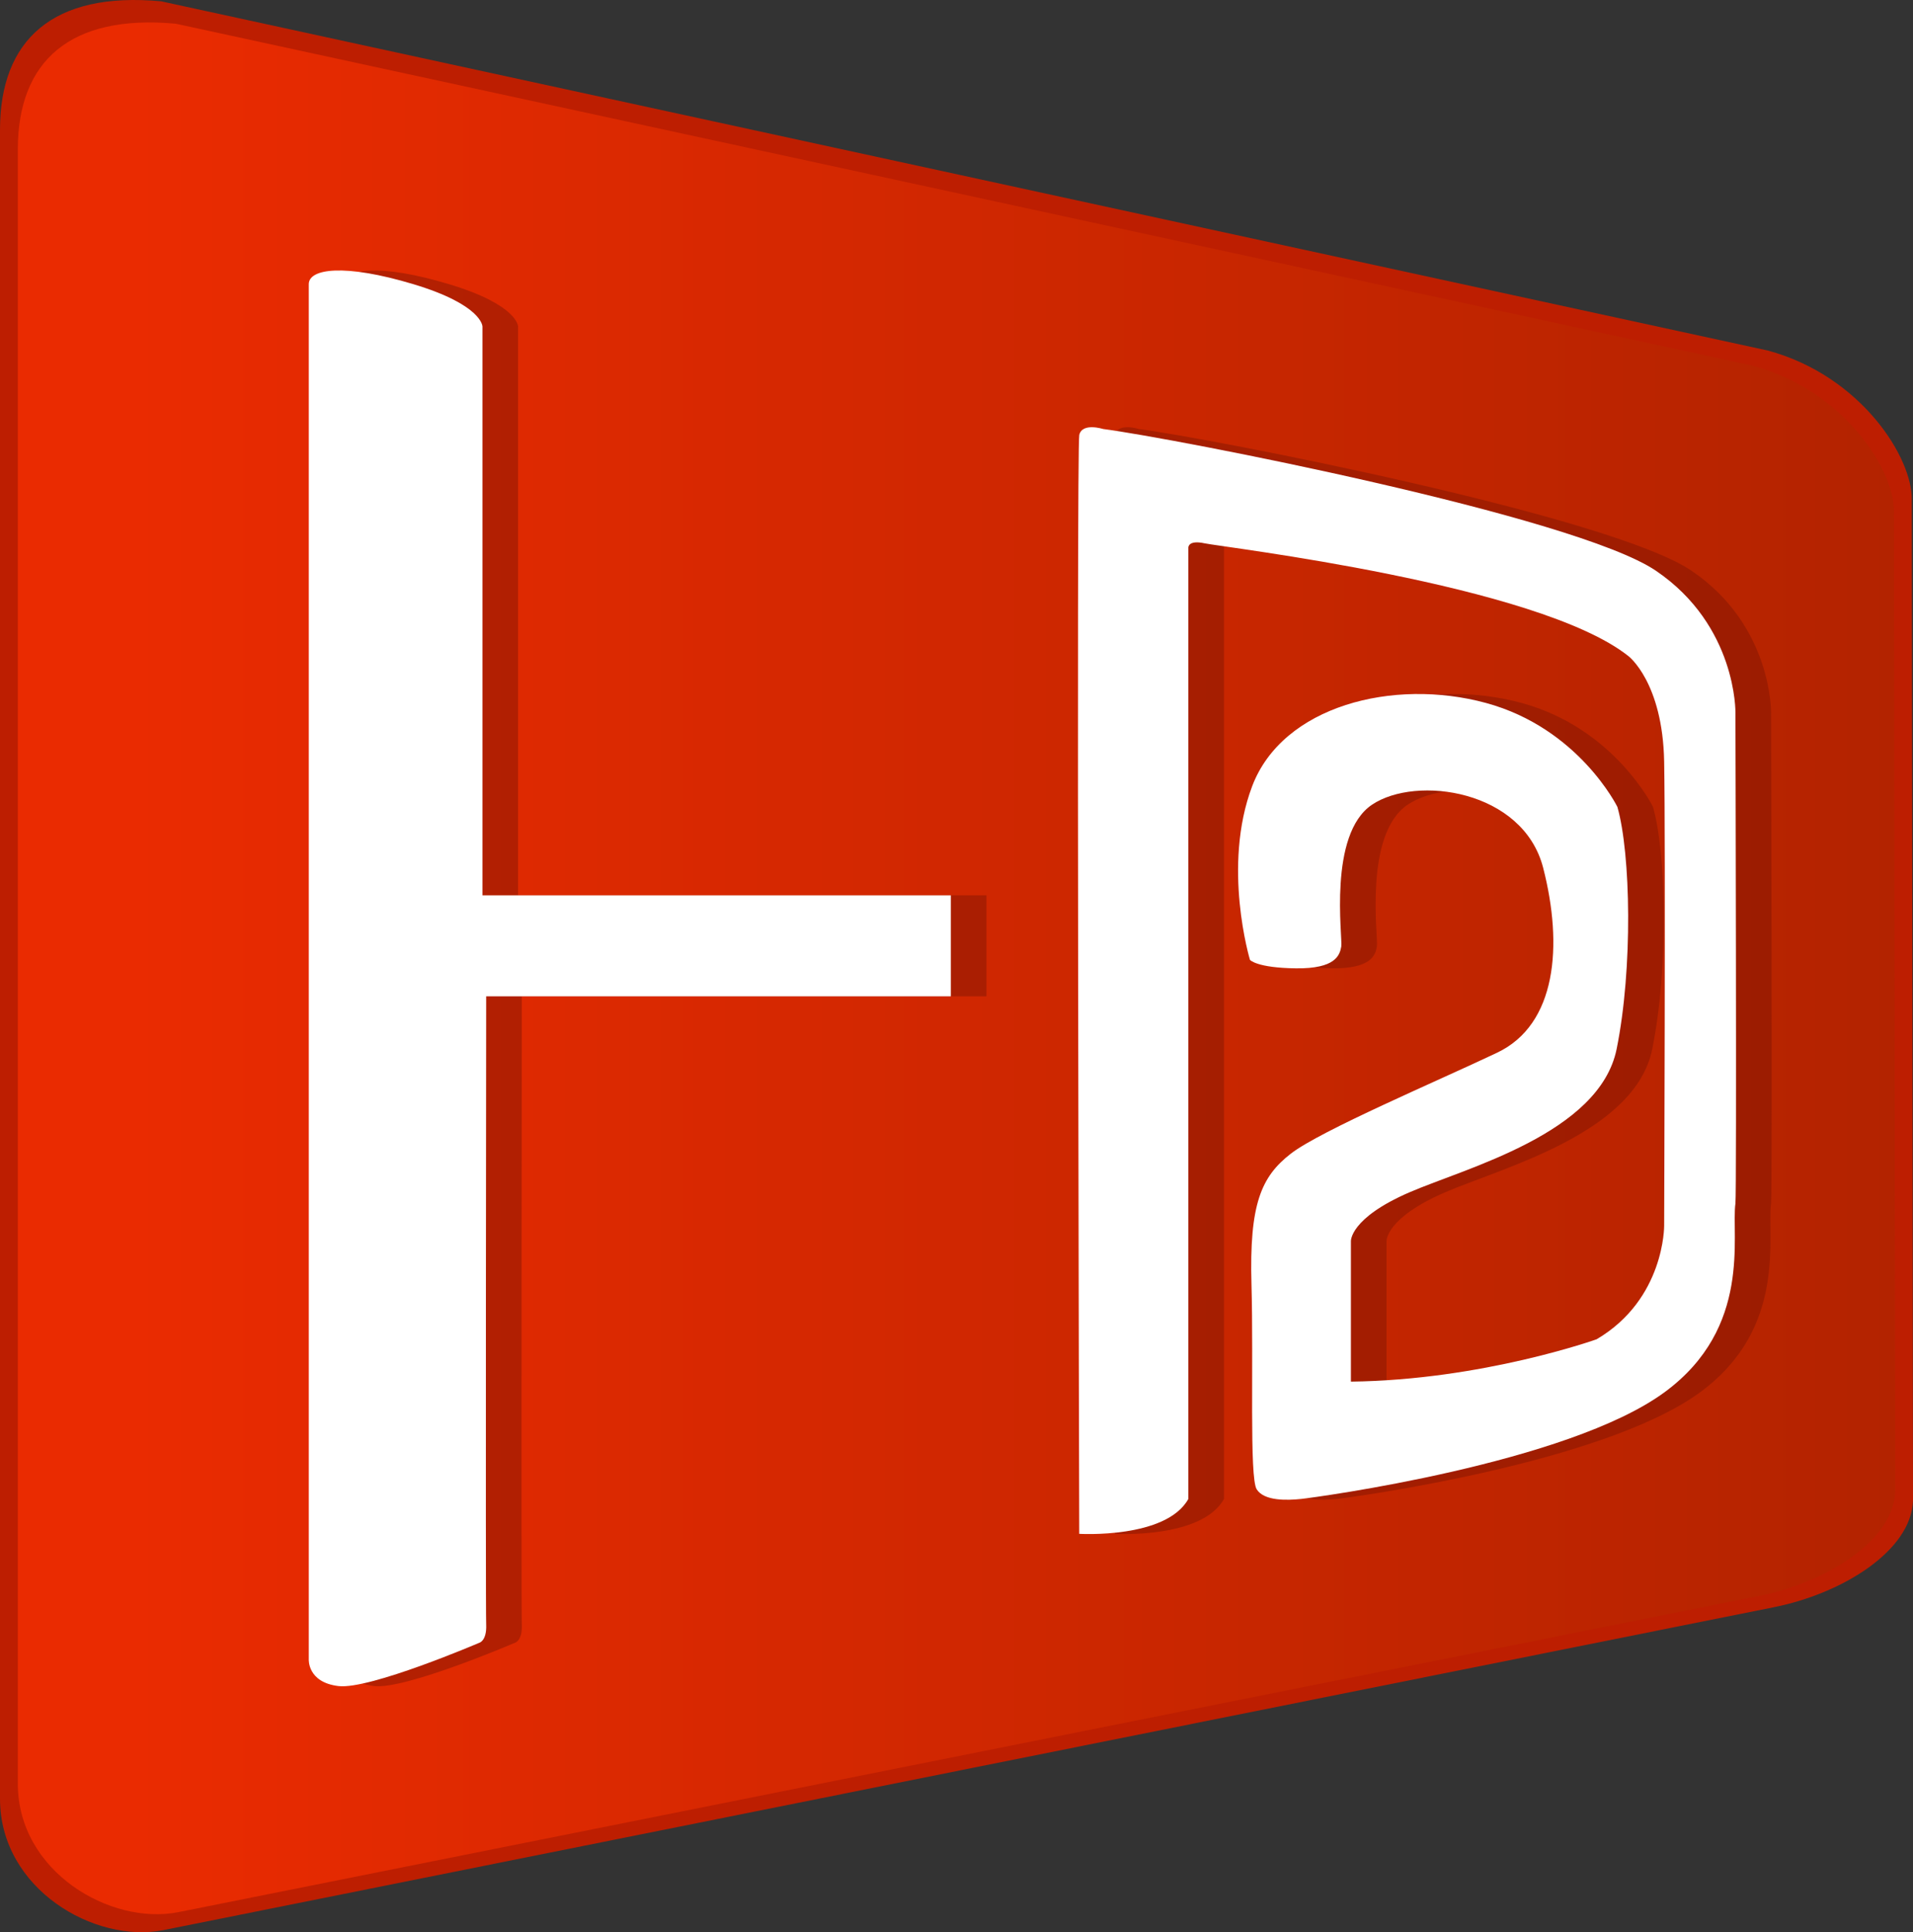
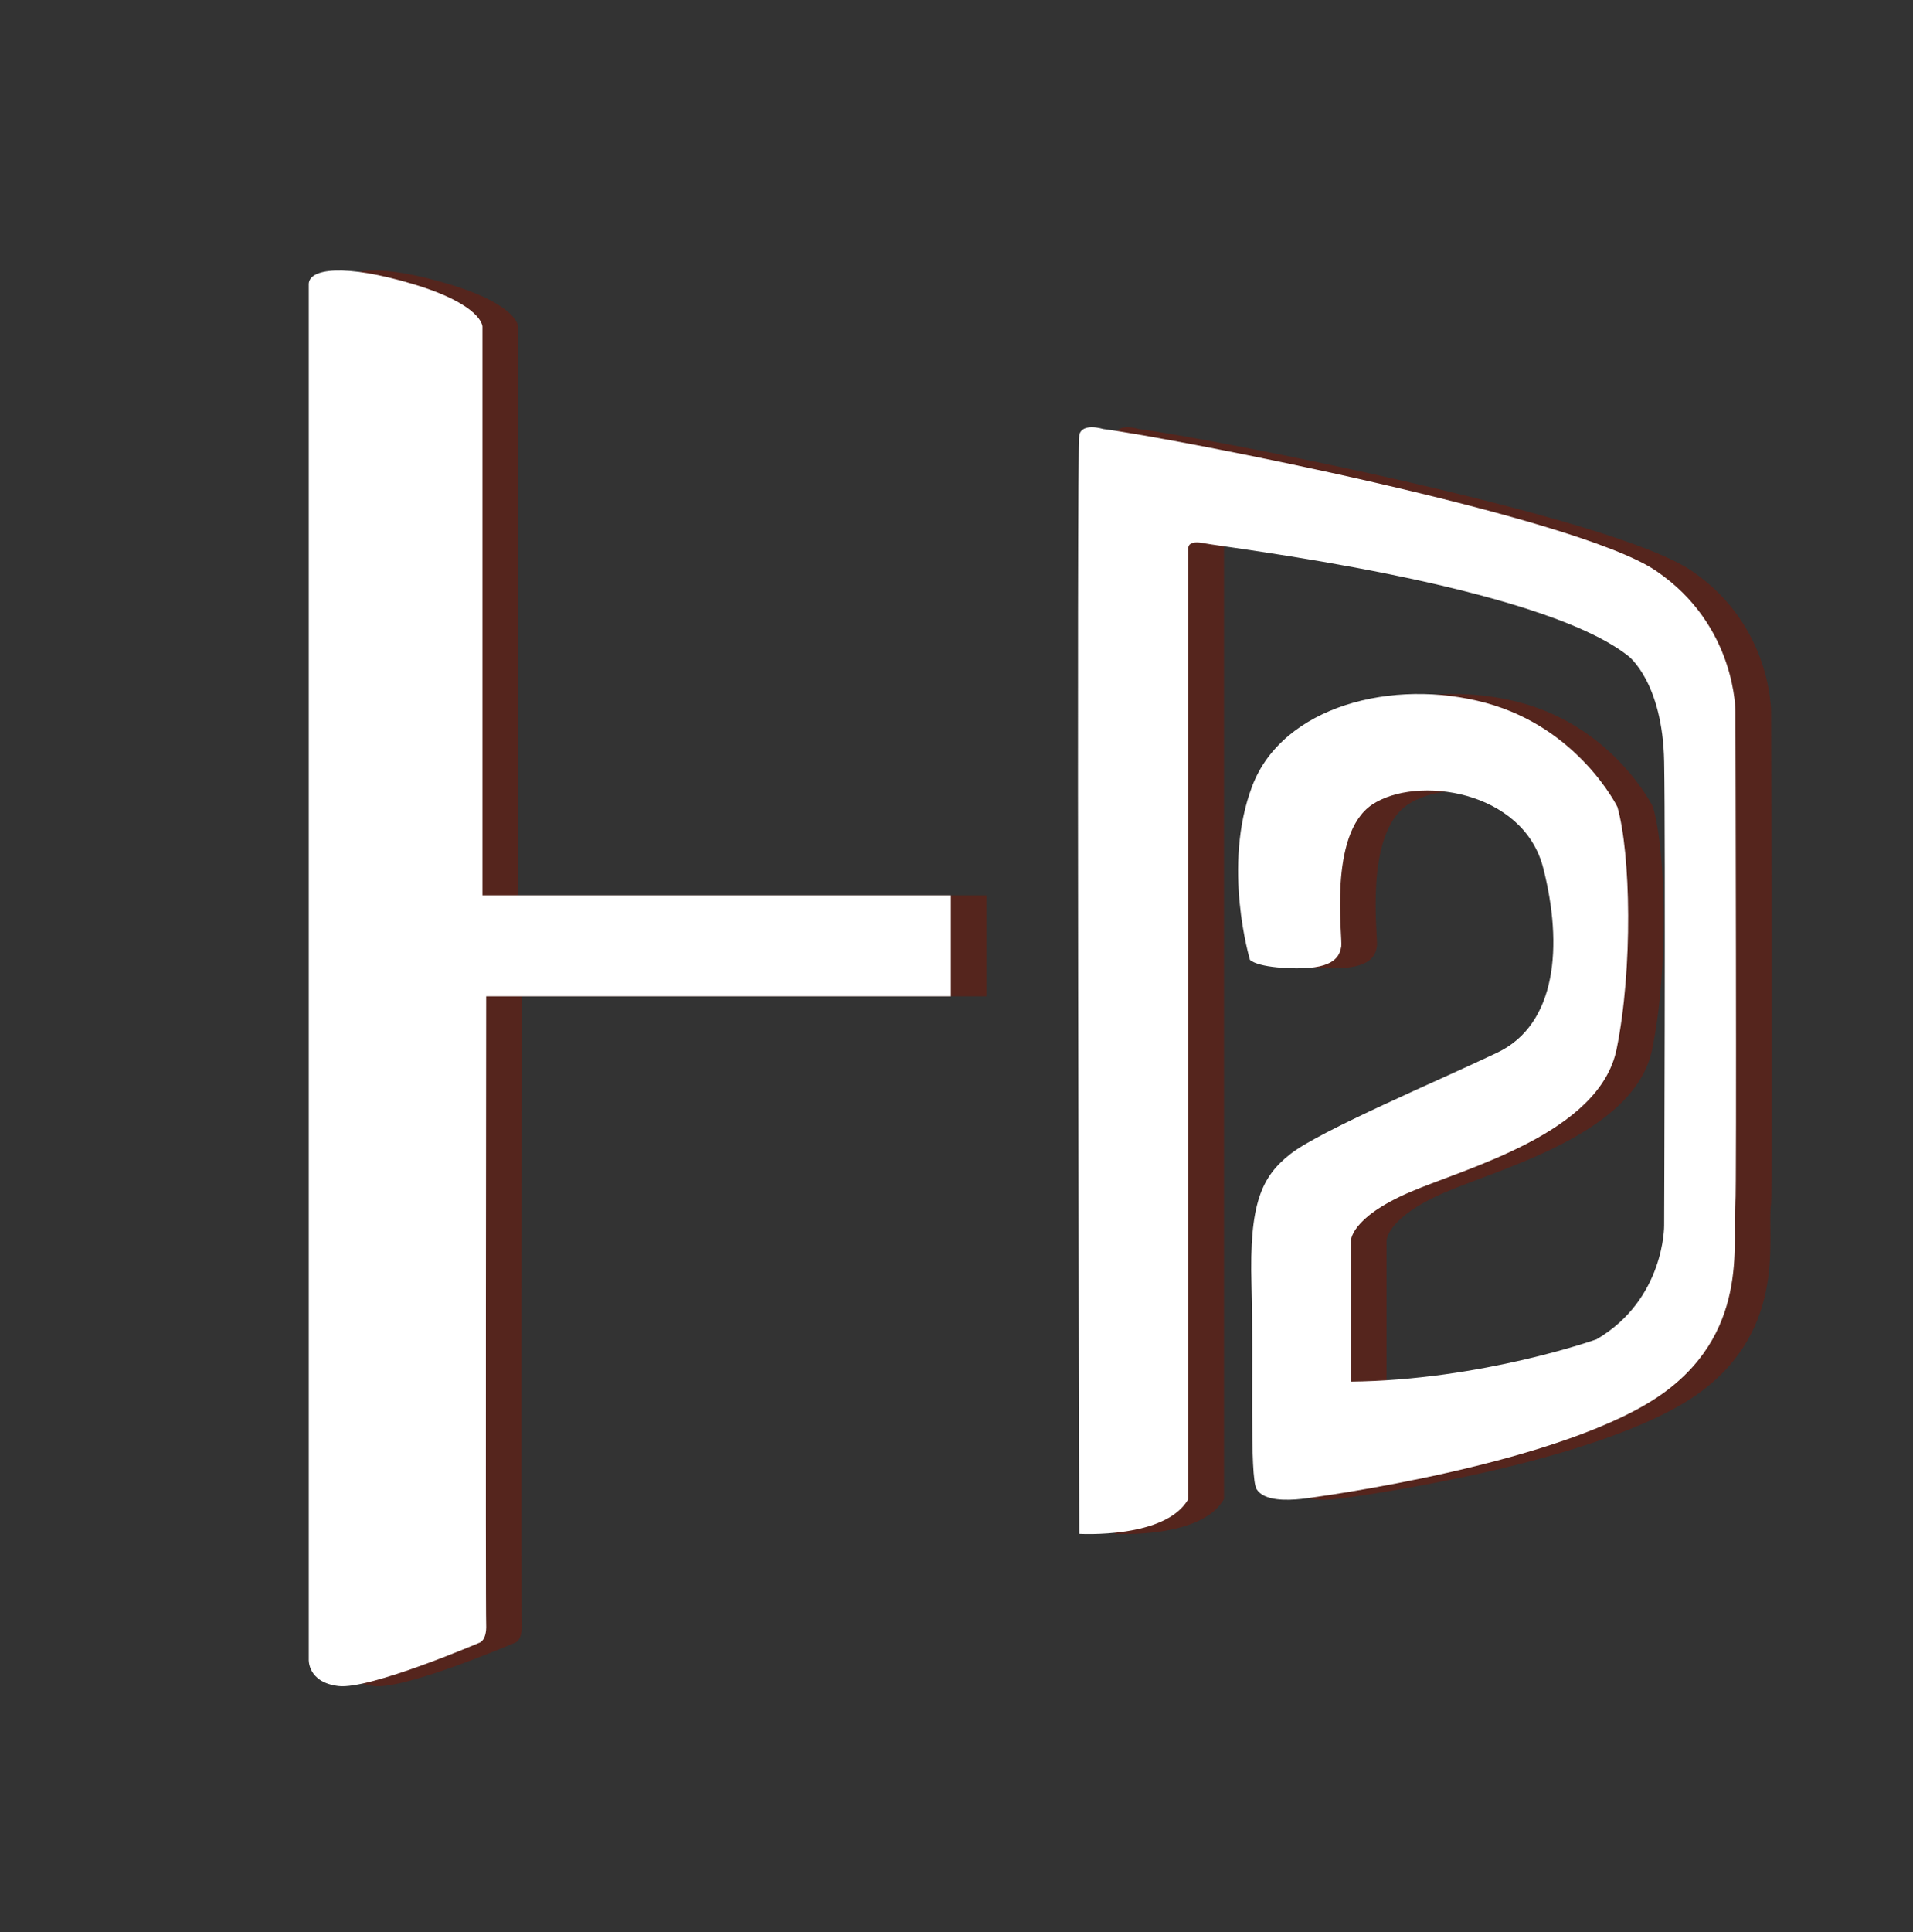
<svg xmlns="http://www.w3.org/2000/svg" version="1.1" id="Layer_1" x="0px" y="0px" width="107.386px" height="108.43px" viewBox="0 0 107.386 108.43" enable-background="new 0 0 107.386 108.43" xml:space="preserve">
  <rect x="0" y="0" width="107.386" height="108.43" fill="#333333" stroke="none" />
  <g>
    <g>
      <g>
        <g>
-           <path fill="#BD1E01" d="M107.386,84.215c-0.104,2.828-3.992,5.224-7.844,5.983L9.165,108.313C5.313,109.074,0,106.006,0,100.94      V7.288C0,2.223,2.979-0.49,9.042,0.073l90.185,19.596c5.232,1.405,8.159,6.029,8.087,8.404L107.386,84.215z" />
-         </g>
+           </g>
      </g>
      <g>
        <g>
          <linearGradient id="SVGID_1_" gradientUnits="userSpaceOnUse" x1="232" y1="-265.91" x2="337.386" y2="-265.91" gradientTransform="matrix(1 0 0 -1 -231 -211.571)">
            <stop offset="0.061" style="stop-color:#EA2B01" />
            <stop offset="1" style="stop-color:#B32300" />
          </linearGradient>
-           <path fill="url(#SVGID_1_)" d="M106.386,83.712c-0.103,2.77-3.918,5.113-7.697,5.858L9.994,107.306      C6.215,108.051,1,105.047,1,100.088V8.396C1,3.437,3.924,0.78,9.874,1.332l88.505,19.187c5.135,1.375,8.007,5.901,7.936,8.229      L106.386,83.712z" />
        </g>
      </g>
    </g>
    <path opacity="0.46" fill="#7C1504" enable-background="new    " d="M19.333,15.948v77.167c0,0-0.083,1.293,1.667,1.501   s7.875-2.417,7.875-2.417s0.459-0.082,0.417-1.041s0-35.25,0-35.25h26.083v-5.667H29.083V18.324c0,0,0-1.211-3.875-2.376   S19.333,15.072,19.333,15.948z" />
    <path opacity="0.46" fill="#7C1504" enable-background="new    " d="M62.583,86.073c0,0,4.875,0.292,6.125-1.958V30.74   c0,0-0.041-0.458,0.917-0.25s18.708,2.291,23.792,6.333c0,0,1.917,1.459,2,5.917s0,26.042,0,26.042s0.037,4.124-3.792,6.374   c0,0-6.417,2.291-13.792,2.375v-7.875c0,0-0.083-1.291,3.292-2.75c3.149-1.361,10.664-3.297,11.625-8.041   c0.917-4.525,0.792-10.959,0.042-13.584c0,0-2.167-4.416-7.375-5.833S74,39.615,72.292,44.115s-0.125,9.75-0.125,9.75   s0.375,0.449,2.583,0.475c2.208,0.026,2.458-0.725,2.542-1.225s-0.754-6.293,1.727-7.959s8.481-0.833,9.606,3.542   s0.75,8.792-2.583,10.375s-9.917,4.375-11.583,5.667s-2.333,2.833-2.208,7.333s-0.125,10.833,0.292,11.5s1.708,0.625,2.5,0.542   s14.966-1.988,20.412-6c4.921-3.625,3.713-8.792,3.963-10.584c0.075-0.537,0-27.541,0-27.541s0.083-4.874-4.458-7.958   s-27.167-7.459-31.042-7.959c0,0-1.167-0.374-1.333,0.334S62.583,86.073,62.583,86.073z" />
    <path fill="#FFFFFF" d="M17.333,15.948v77.167c0,0-0.083,1.293,1.667,1.501s7.875-2.417,7.875-2.417s0.459-0.082,0.417-1.041   s0-35.25,0-35.25h26.083v-5.667H27.083V18.324c0,0,0-1.211-3.875-2.376S17.333,15.072,17.333,15.948z" />
    <path fill="#FFFFFF" d="M60.583,86.073c0,0,4.875,0.292,6.125-1.958V30.74c0,0-0.041-0.458,0.917-0.25s18.708,2.291,23.792,6.333   c0,0,1.917,1.459,2,5.917s0,26.042,0,26.042s0.037,4.124-3.792,6.374c0,0-6.417,2.291-13.792,2.375v-7.875   c0,0-0.083-1.291,3.292-2.75c3.149-1.361,10.664-3.297,11.625-8.041c0.917-4.525,0.792-10.959,0.042-13.584   c0,0-2.167-4.416-7.375-5.833S72,39.615,70.292,44.115s-0.125,9.75-0.125,9.75s0.375,0.449,2.583,0.475   c2.208,0.026,2.458-0.725,2.542-1.225s-0.754-6.293,1.727-7.959s8.481-0.833,9.606,3.542s0.75,8.792-2.583,10.375   s-9.917,4.375-11.583,5.667s-2.333,2.833-2.208,7.333s-0.125,10.833,0.292,11.5s1.708,0.625,2.5,0.542s14.966-1.988,20.412-6   c4.921-3.625,3.713-8.792,3.963-10.584c0.075-0.537,0-27.541,0-27.541s0.083-4.874-4.458-7.958s-27.167-7.459-31.042-7.959   c0,0-1.167-0.374-1.333,0.334S60.583,86.073,60.583,86.073z" />
  </g>
</svg>